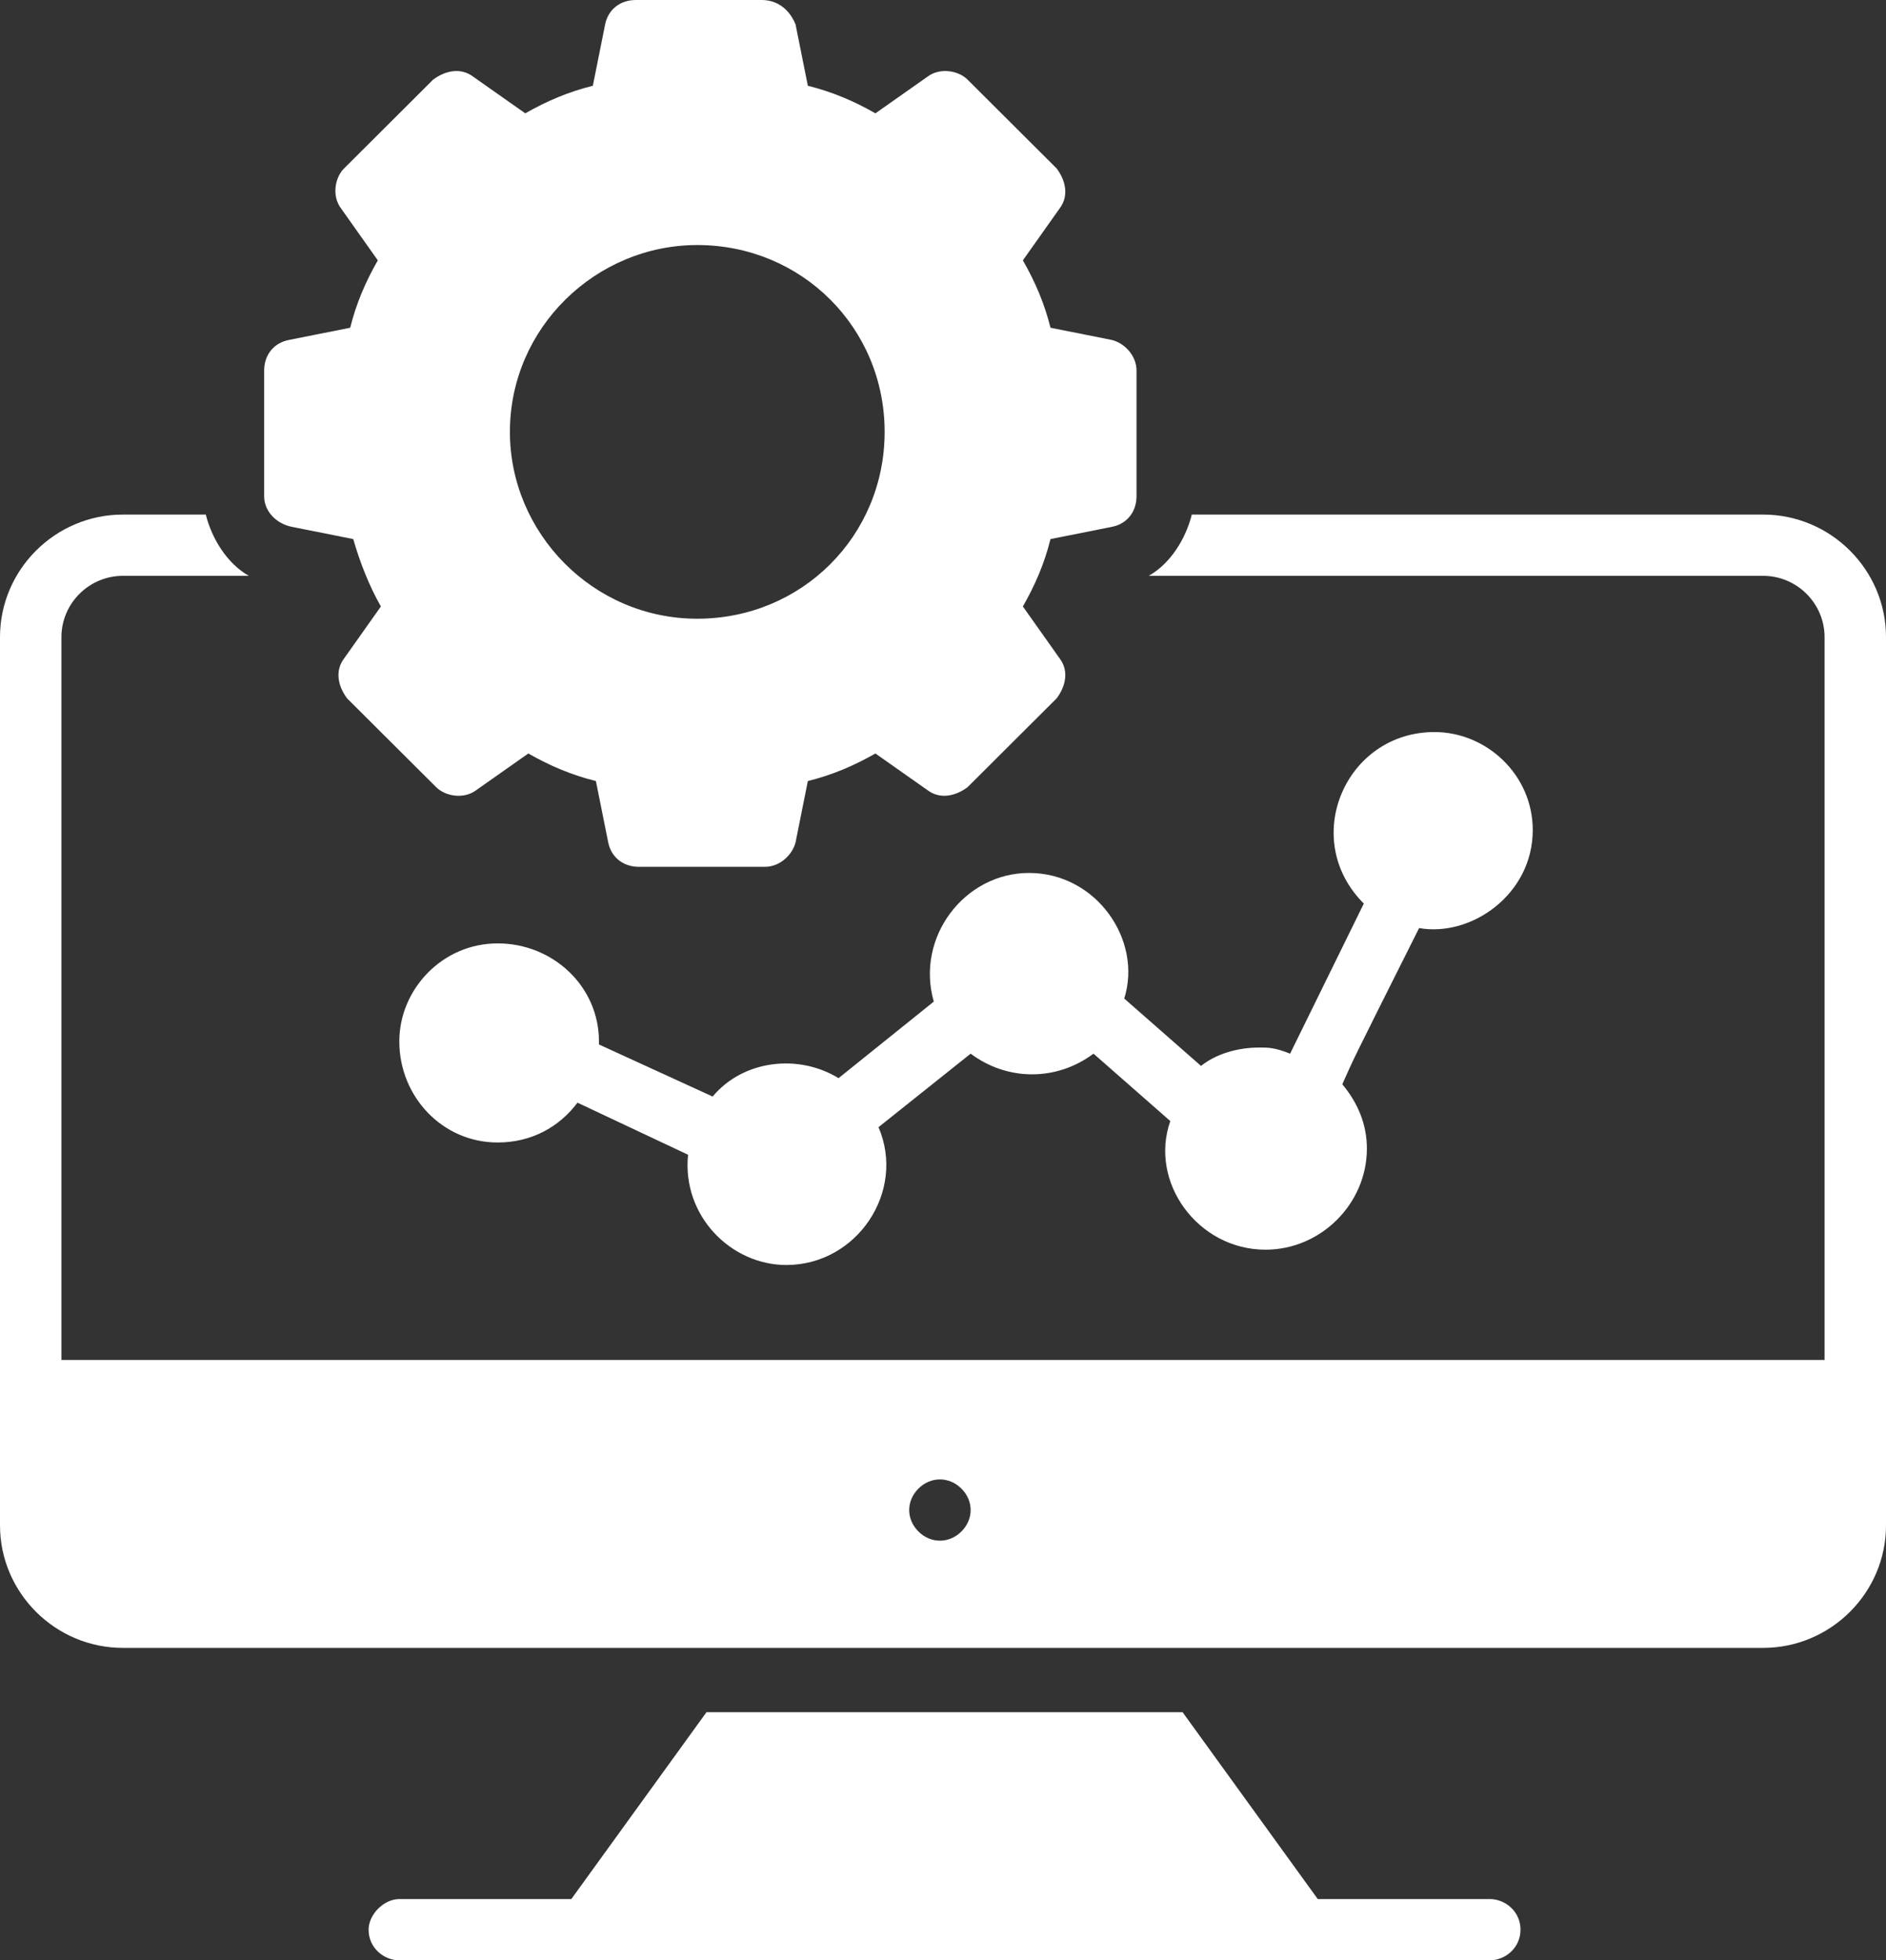
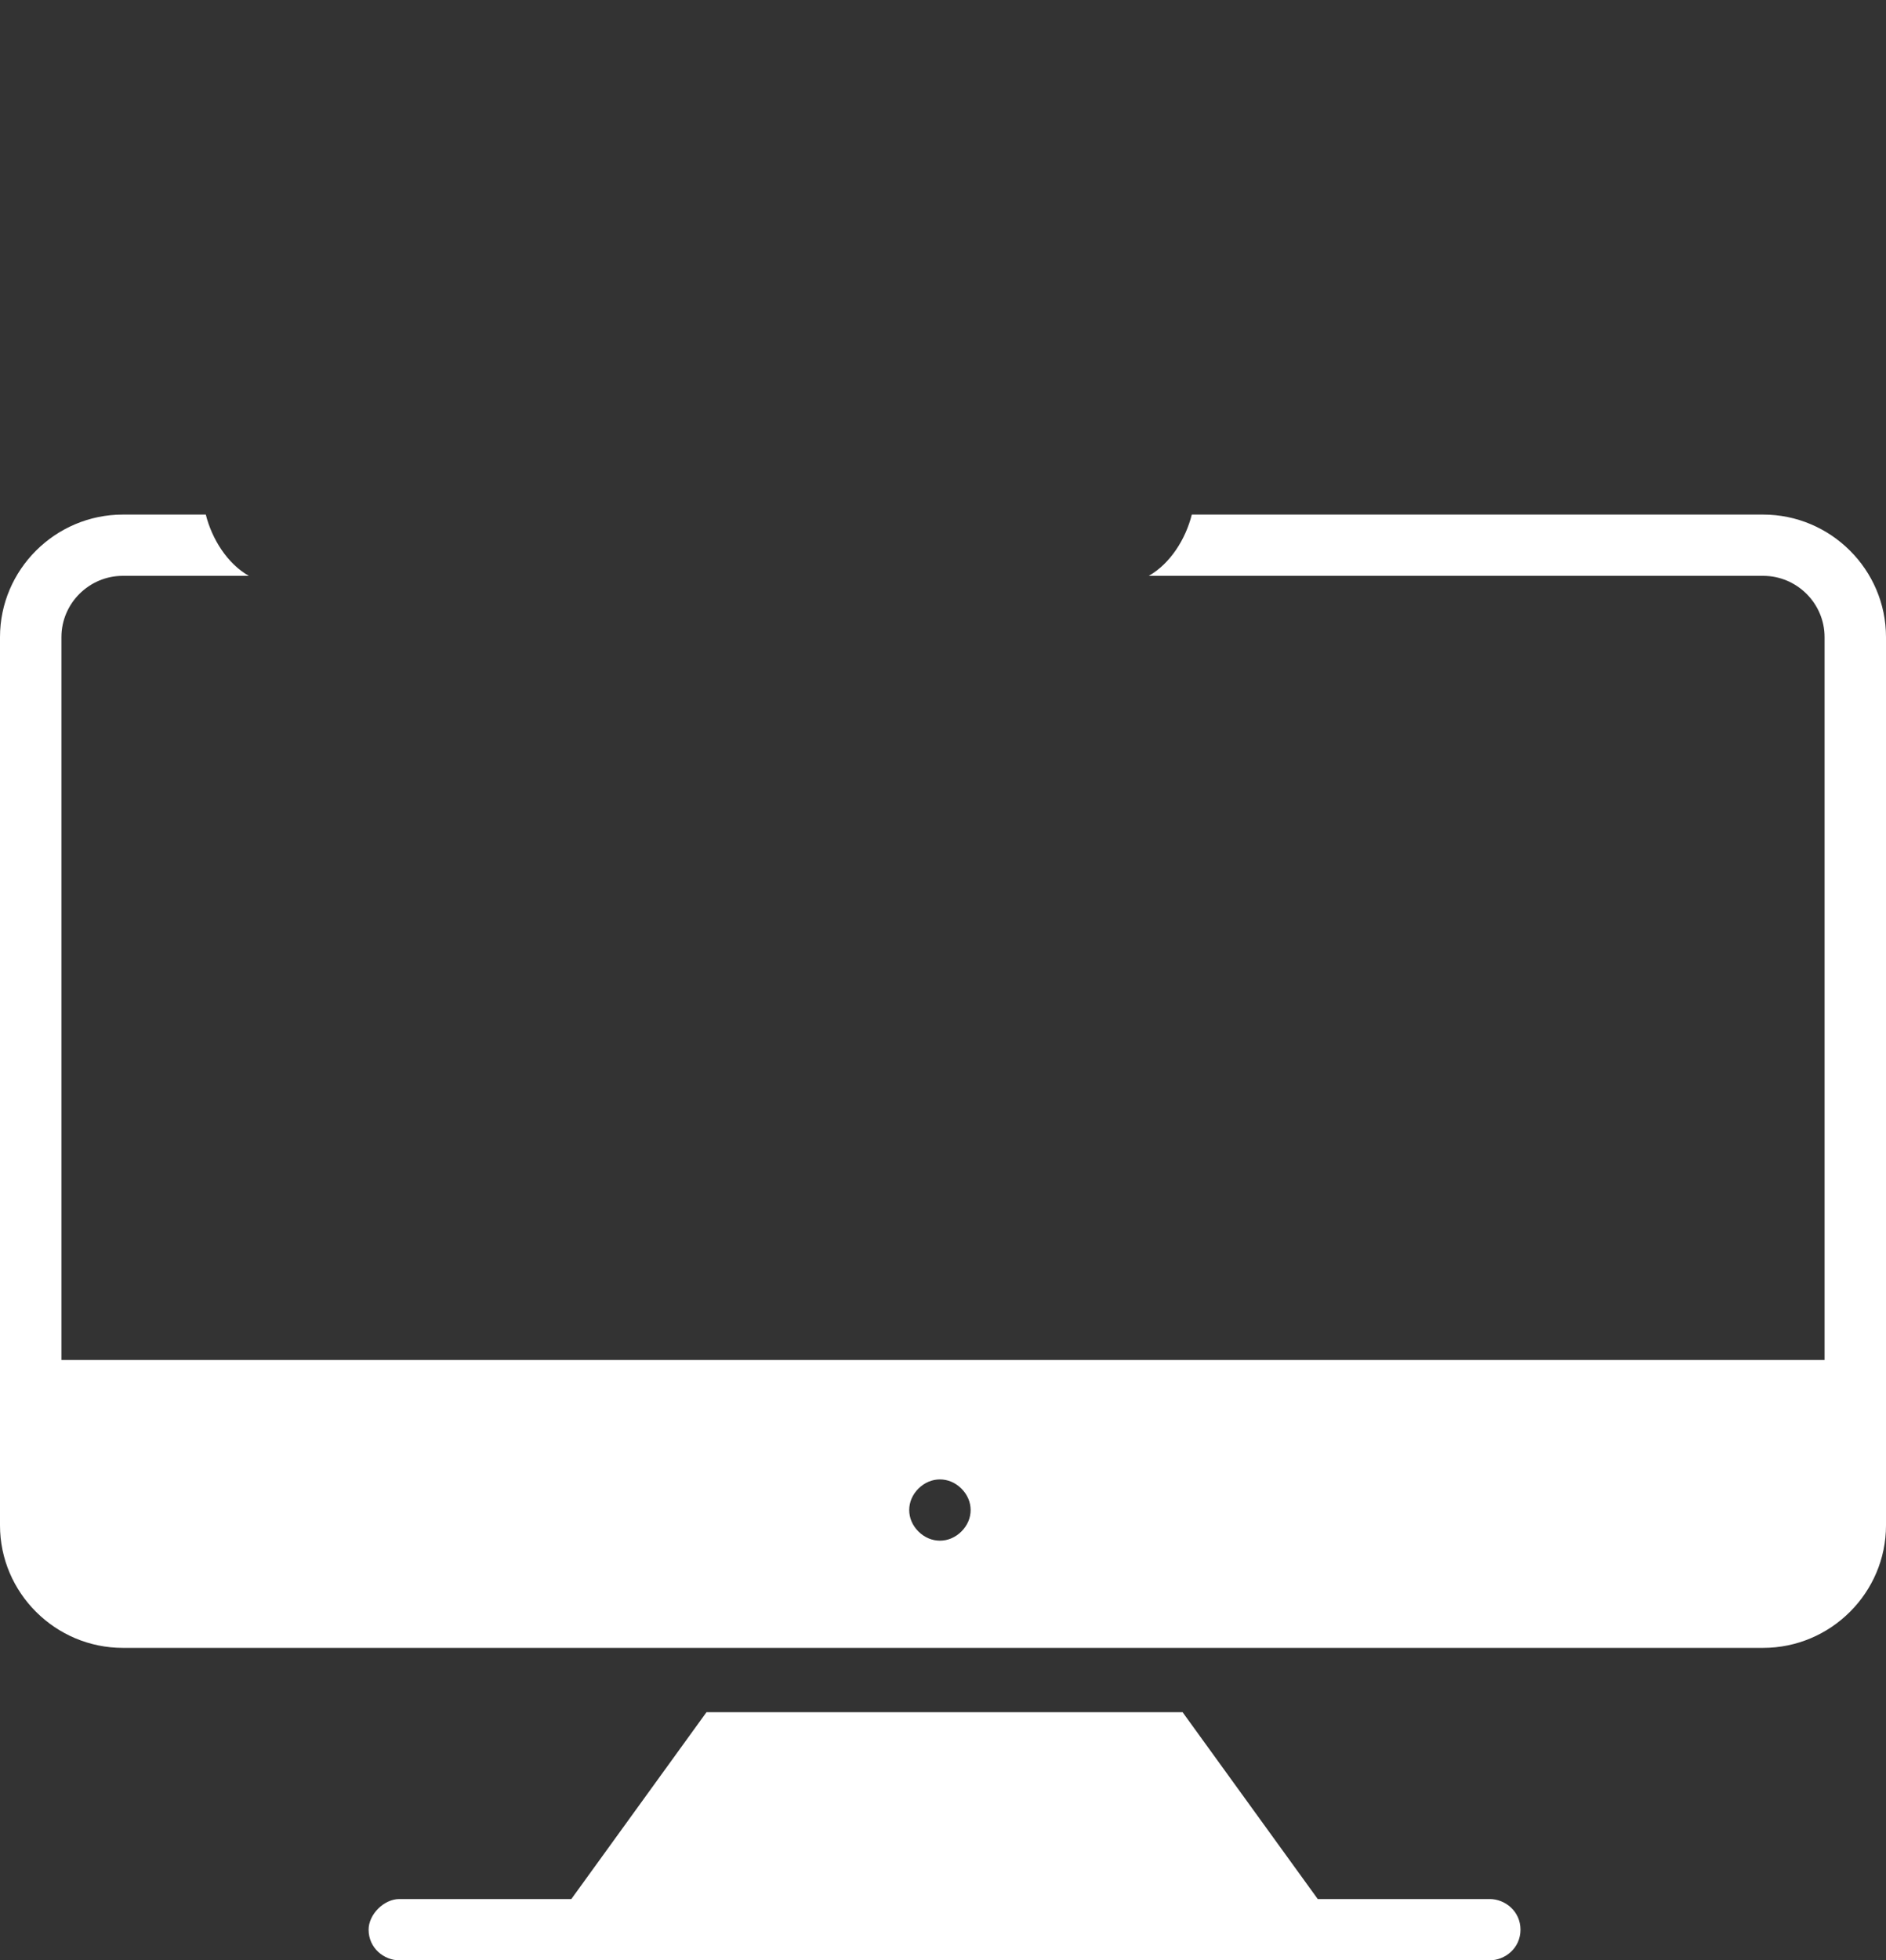
<svg xmlns="http://www.w3.org/2000/svg" width="77" height="80" viewBox="0 0 77 80" fill="none">
  <rect x="0" y="0" width="77" height="80" fill="#333333" stroke="none" />
  <path d="M60.822 77.5H53.8L48.282 69.875H28.844L23.326 77.5H16.303C15.676 77.5 15.049 78.125 15.049 78.75C15.049 79.5 15.676 80 16.303 80H60.822C61.45 80 62.077 79.5 62.077 78.75C62.077 78 61.45 77.5 60.822 77.5ZM71.984 21H48.658C48.407 22 47.78 23 46.902 23.5H71.984C73.363 23.5 74.492 24.625 74.492 26V55.5H2.508V26C2.508 24.625 3.637 23.5 5.016 23.5H10.158C9.28 23 8.653 22 8.402 21H5.016C2.257 21 0 23.25 0 26V62.25C0 65 2.257 67.25 5.016 67.25H71.984C74.743 67.25 77 65 77 62.25V26C77 23.25 74.743 21 71.984 21ZM39.252 62.5C38.751 63 37.998 63 37.497 62.5C36.995 62 36.995 61.25 37.497 60.75C37.998 60.25 38.751 60.25 39.252 60.75C39.754 61.25 39.754 62 39.252 62.5Z" fill="white" />
-   <path d="M51.417 42.75C50.539 42.75 49.661 43 49.034 43.5L45.899 40.75C46.652 38.375 44.77 35.625 42.011 35.625C39.378 35.625 37.371 38.25 38.124 40.875L34.236 44C32.606 43 30.349 43.25 29.095 44.75L24.454 42.625V42.5C24.454 40.25 22.573 38.5 20.316 38.5C18.059 38.5 16.303 40.375 16.303 42.5C16.303 44.75 18.059 46.625 20.316 46.625C21.696 46.625 22.824 46 23.577 45L28.091 47.125C27.84 49.625 29.847 51.625 32.104 51.625C34.989 51.625 36.995 48.625 35.867 46L39.629 43C41.134 44.125 43.14 44.125 44.645 43L47.78 45.75C46.902 48.25 48.909 51 51.668 51C53.925 51 55.806 49.125 55.806 46.875C55.806 45.875 55.43 45 54.803 44.25C55.305 43.125 55.054 43.625 57.938 37.875C60.07 38.25 62.578 36.5 62.578 33.875C62.578 31.625 60.697 29.875 58.565 29.875C54.928 29.875 53.047 34.25 55.681 36.875C55.556 37.125 52.797 42.75 52.671 43C52.044 42.75 51.793 42.75 51.417 42.75ZM11.914 21.5L14.422 22C14.673 22.875 15.049 23.875 15.551 24.75L14.046 26.875C13.669 27.375 13.795 28 14.171 28.5L17.808 32.125C18.184 32.5 18.937 32.625 19.438 32.25L21.57 30.75C22.448 31.25 23.326 31.625 24.329 31.875L24.831 34.375C24.956 35 25.458 35.375 26.085 35.375H31.227C31.854 35.375 32.355 34.875 32.481 34.375L32.982 31.875C33.986 31.625 34.863 31.25 35.741 30.75L37.873 32.25C38.375 32.625 39.002 32.5 39.503 32.125L43.14 28.5C43.516 28 43.642 27.375 43.266 26.875L41.761 24.75C42.262 23.875 42.639 23 42.889 22L45.398 21.5C46.025 21.375 46.401 20.875 46.401 20.25V15.125C46.401 14.5 45.899 14 45.398 13.875L42.889 13.375C42.639 12.375 42.262 11.5 41.761 10.625L43.266 8.5C43.642 8 43.516 7.375 43.14 6.875L39.503 3.25C39.127 2.875 38.375 2.75 37.873 3.125L35.741 4.625C34.863 4.125 33.986 3.75 32.982 3.5L32.481 1C32.23 0.375 31.728 0 31.101 0H25.959C25.332 0 24.831 0.375 24.705 1L24.204 3.5C23.201 3.75 22.323 4.125 21.445 4.625L19.313 3.125C18.811 2.75 18.184 2.875 17.683 3.25L14.046 6.875C13.669 7.25 13.544 8 13.92 8.5L15.425 10.625C14.924 11.5 14.547 12.375 14.297 13.375L11.788 13.875C11.161 14 10.785 14.5 10.785 15.125V20.25C10.785 20.875 11.287 21.375 11.914 21.5ZM28.468 10C32.731 10 36.117 13.375 36.117 17.625C36.117 21.875 32.731 25.25 28.468 25.25C24.204 25.25 20.818 21.75 20.818 17.625C20.818 13.375 24.329 10 28.468 10Z" fill="white" />
</svg>